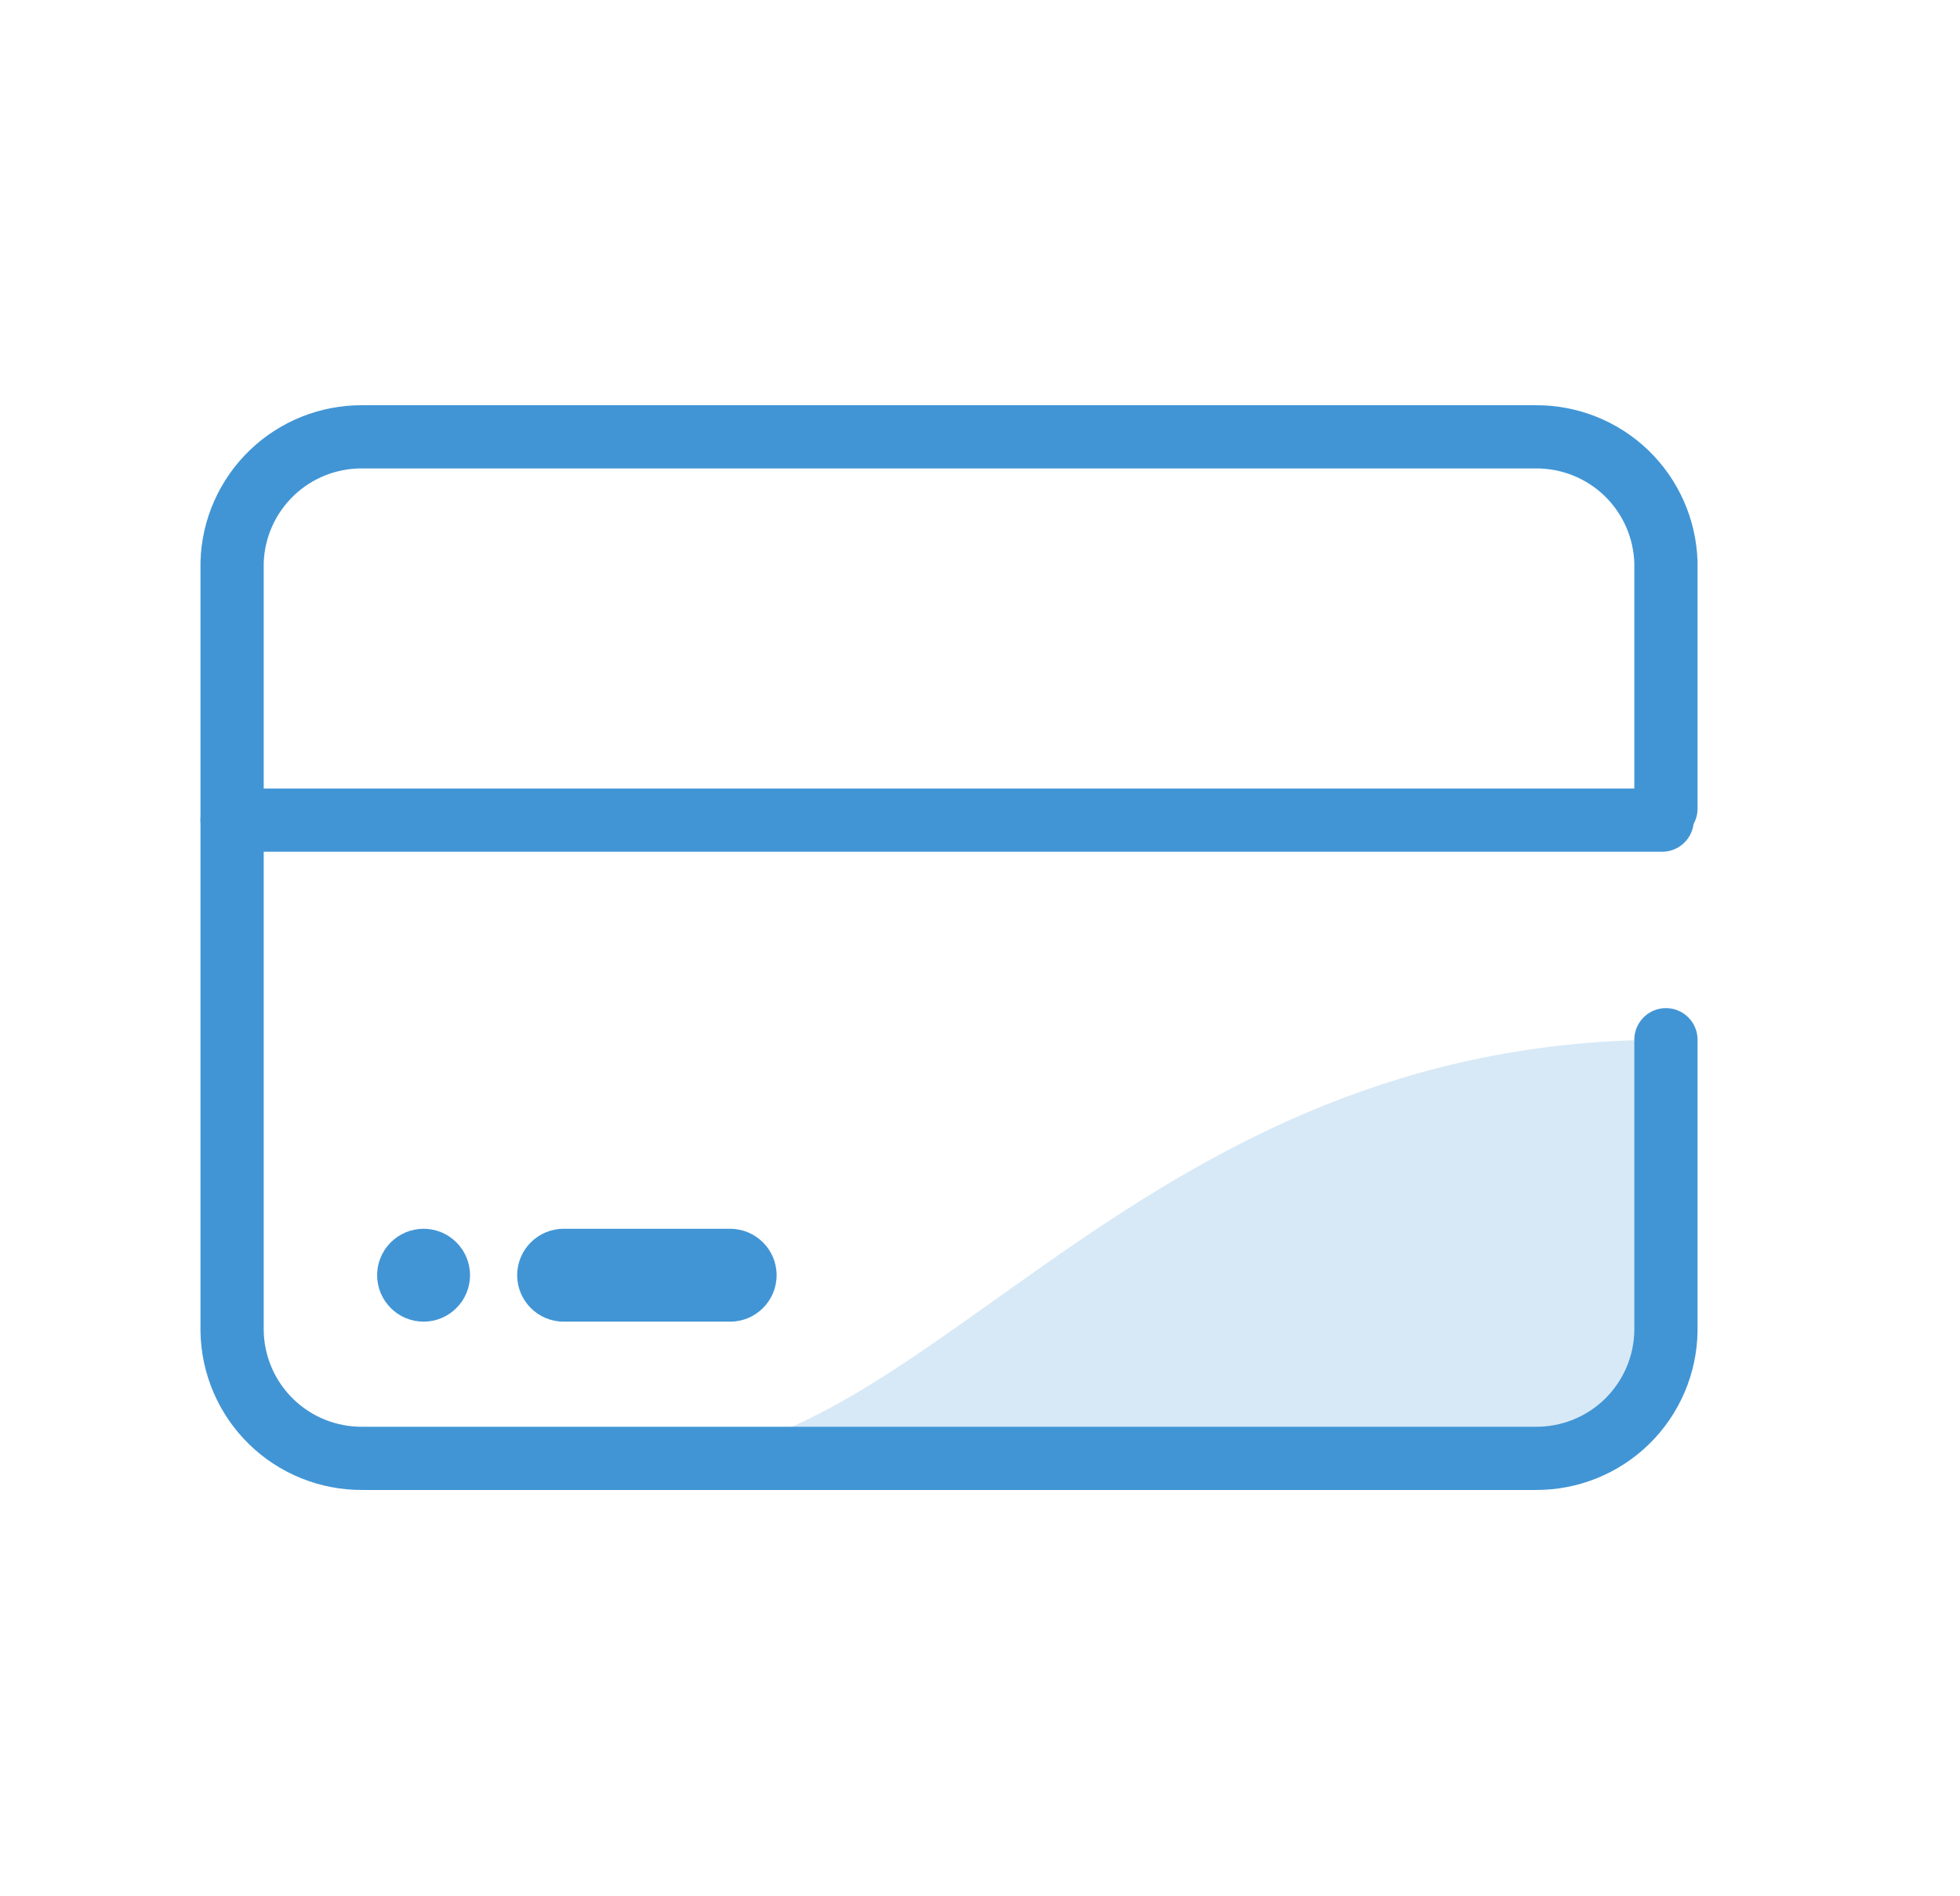
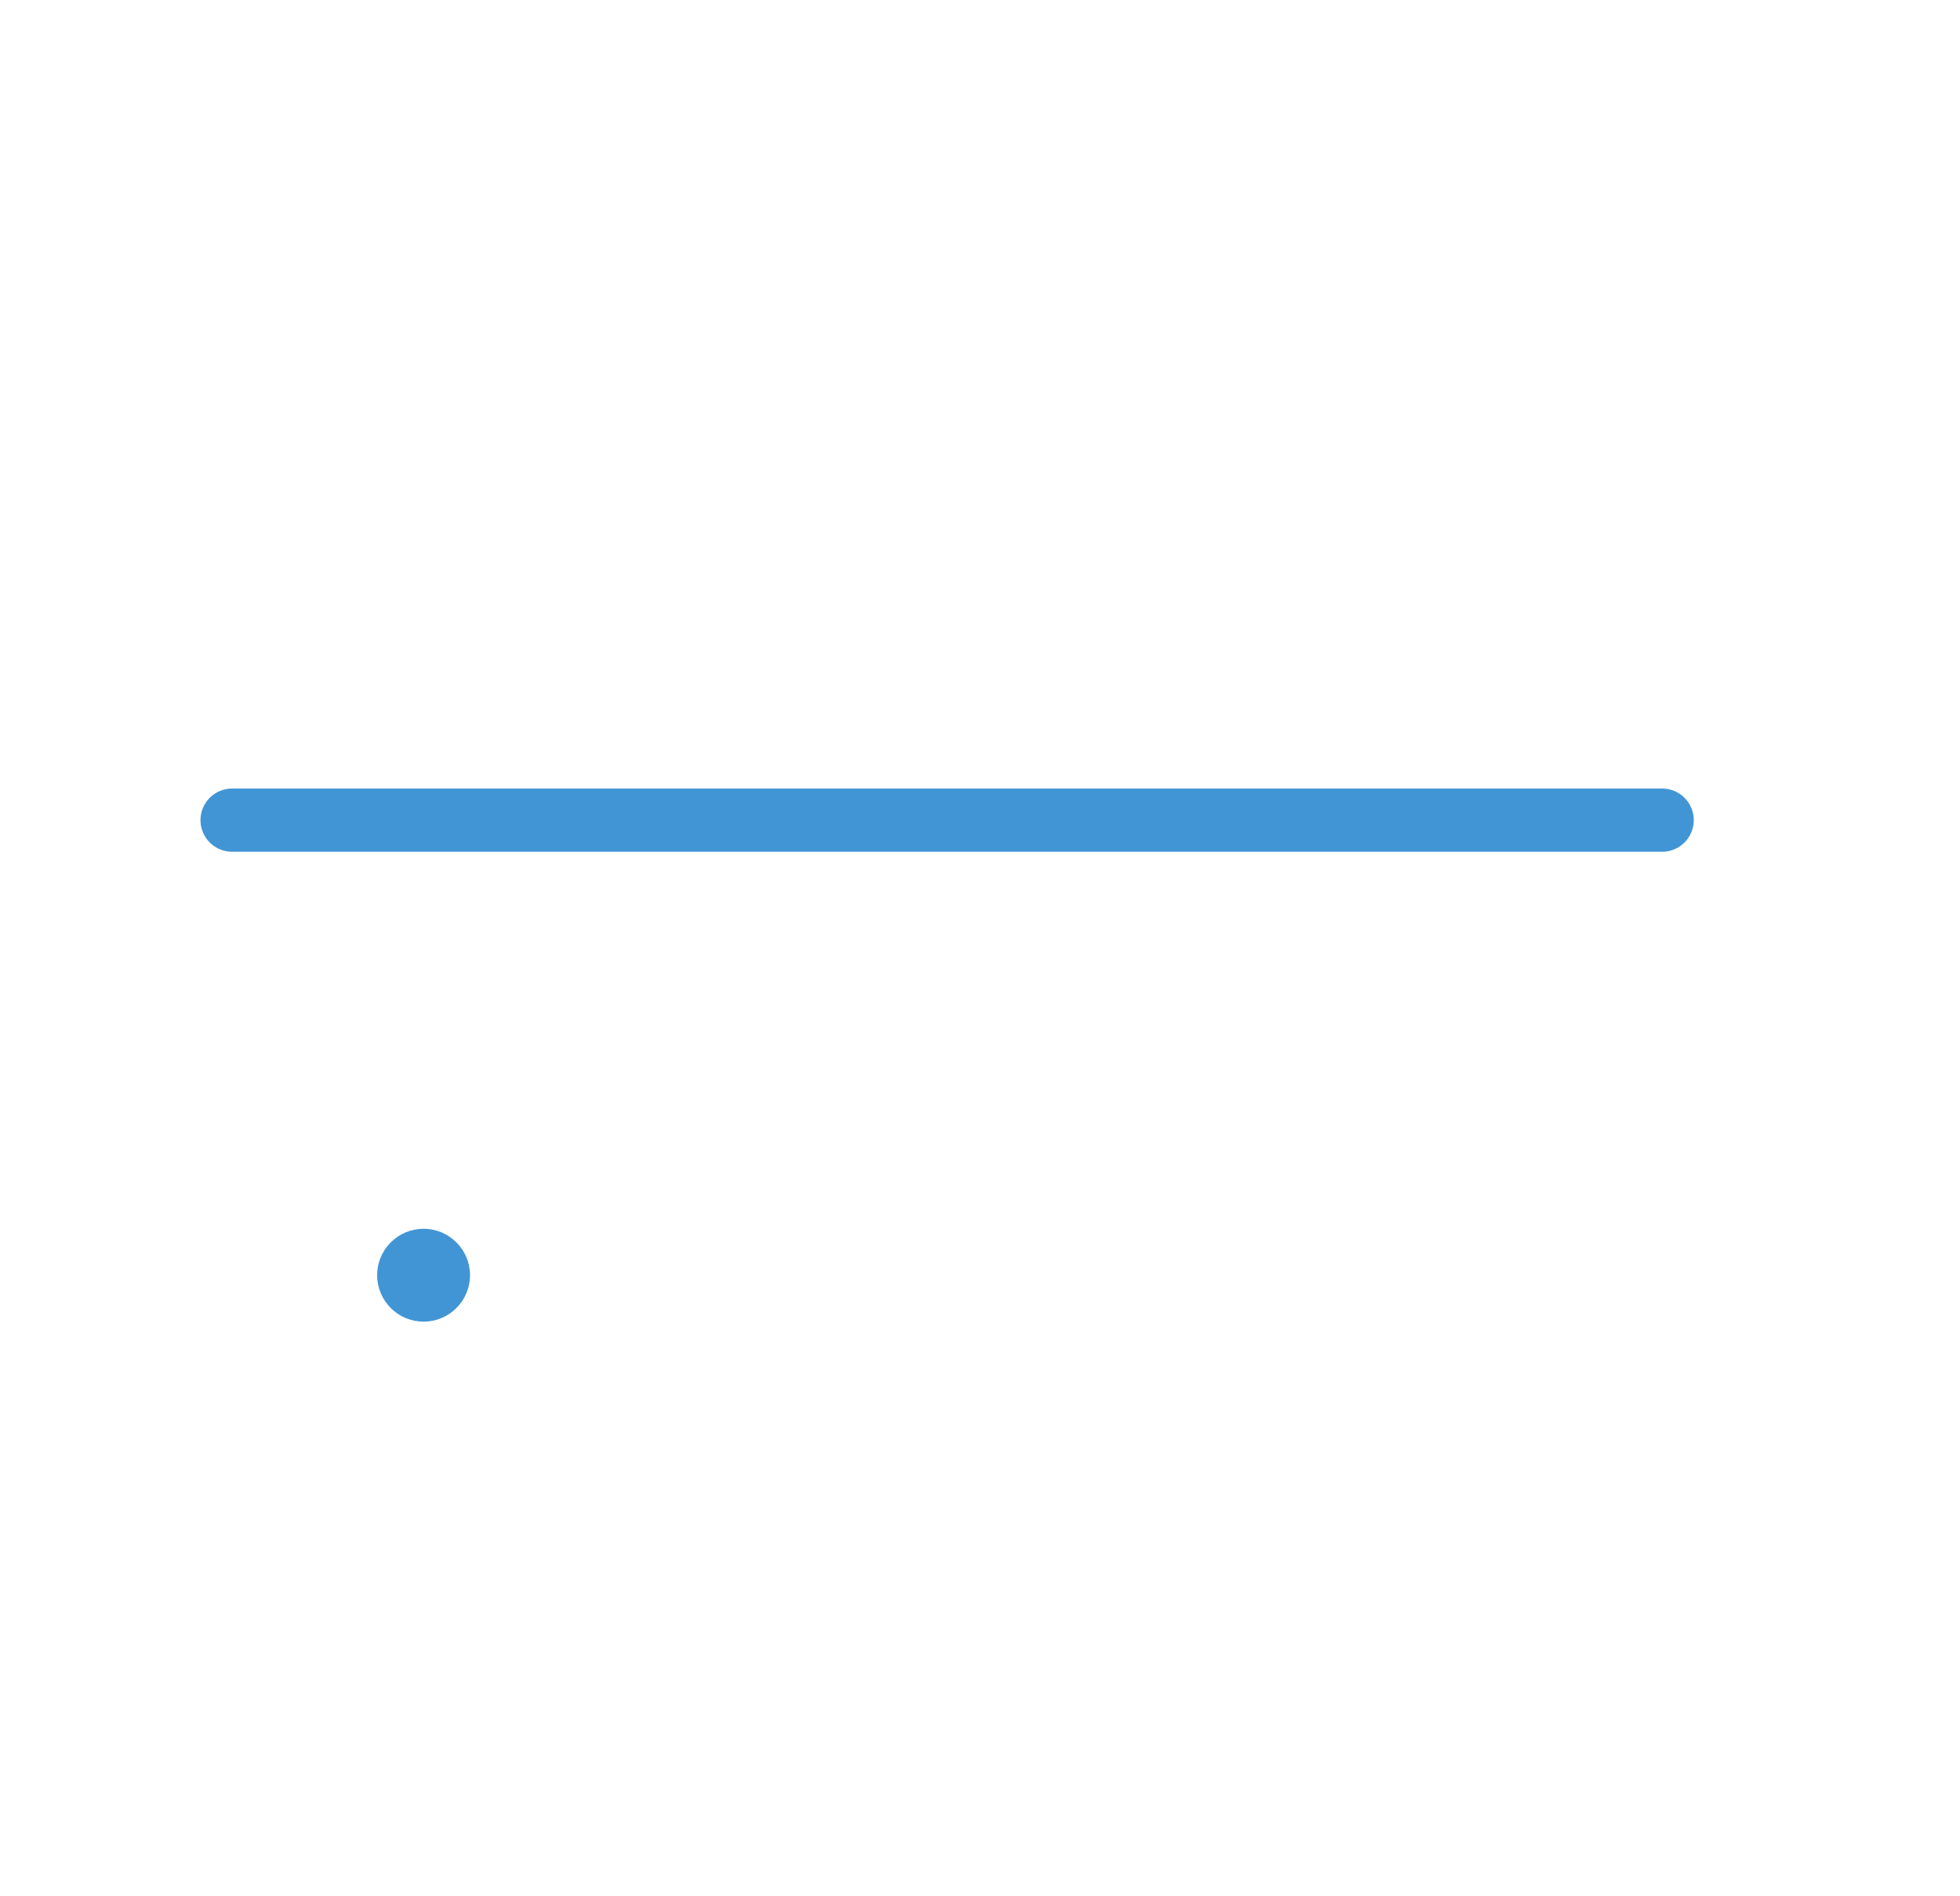
<svg xmlns="http://www.w3.org/2000/svg" width="31" height="30" viewBox="0 0 31 30" fill="none">
-   <path d="M25.734 22.488C26.12 22.11 26.341 21.595 26.349 21.055V16.449C18.023 16.449 14.737 23.072 10.392 23.072H24.288C24.828 23.075 25.348 22.866 25.734 22.488Z" fill="#D7E9F6" />
-   <path d="M26.349 12.792V8.898C26.333 8.363 26.109 7.856 25.724 7.484C25.339 7.113 24.823 6.907 24.288 6.911H5.731C5.196 6.907 4.681 7.113 4.296 7.484C3.911 7.856 3.686 8.363 3.671 8.898V21.055C3.679 21.595 3.9 22.11 4.286 22.488C4.672 22.866 5.191 23.075 5.731 23.072H24.288C24.828 23.075 25.348 22.866 25.734 22.488C26.12 22.11 26.341 21.595 26.349 21.055V16.449" stroke="#4195D5" stroke-miterlimit="10" stroke-linecap="round" stroke-linejoin="round" />
  <path d="M3.671 12.975H26.289" stroke="#4195D5" stroke-miterlimit="10" stroke-linecap="round" />
  <path d="M6.7 20.909C7.105 20.909 7.434 20.58 7.434 20.174C7.434 19.769 7.105 19.44 6.7 19.44C6.294 19.44 5.965 19.769 5.965 20.174C5.965 20.58 6.294 20.909 6.7 20.909Z" fill="#4195D5" />
-   <path d="M11.548 19.44H8.915C8.509 19.44 8.18 19.769 8.18 20.174C8.18 20.58 8.509 20.909 8.915 20.909H11.548C11.954 20.909 12.283 20.58 12.283 20.174C12.283 19.769 11.954 19.44 11.548 19.44Z" fill="#4195D5" />
</svg>